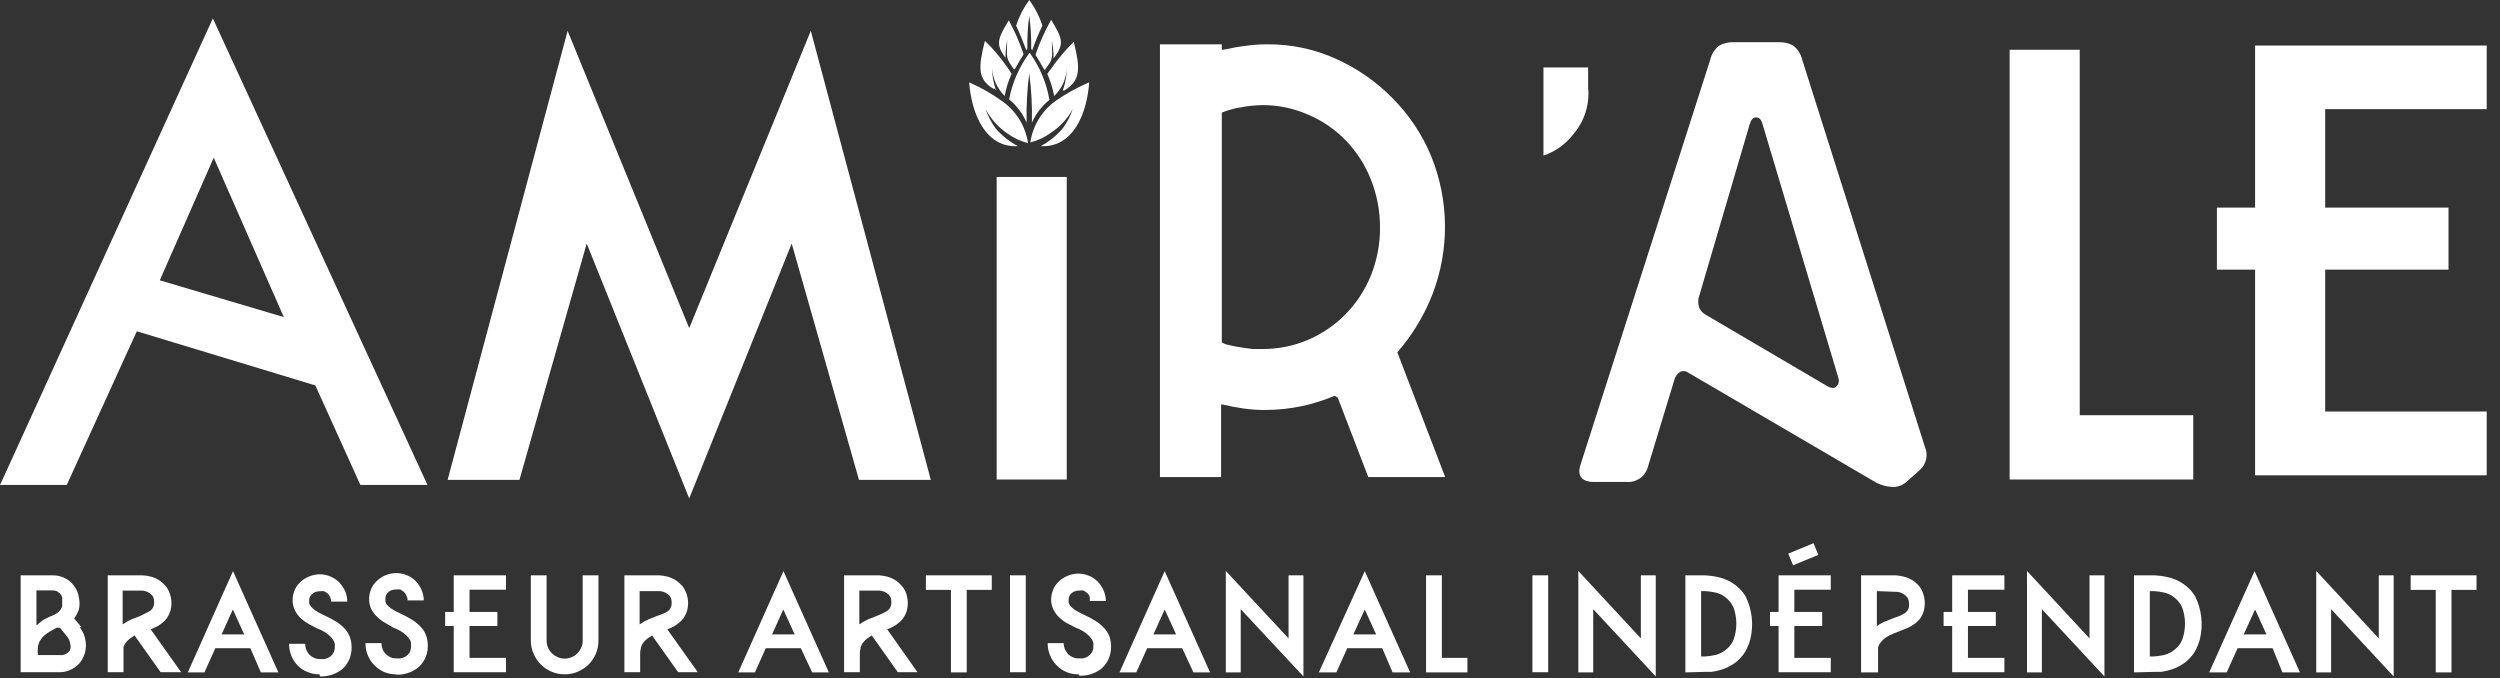
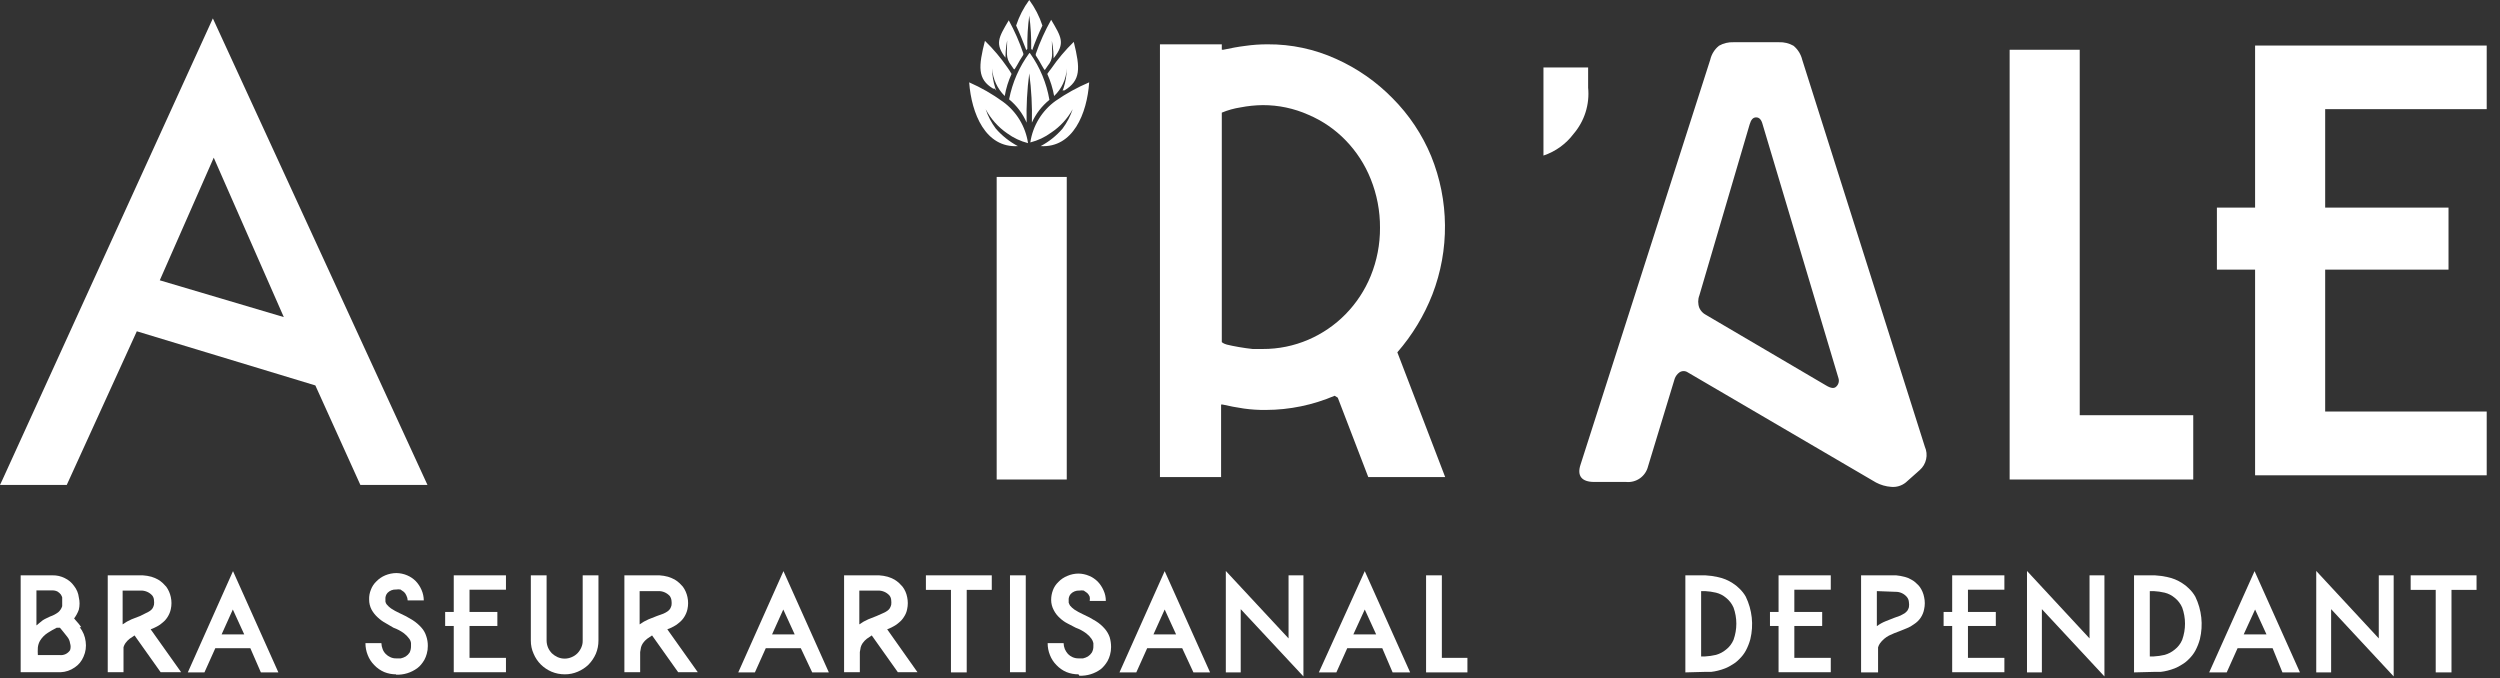
<svg xmlns="http://www.w3.org/2000/svg" fill="none" height="100%" overflow="visible" preserveAspectRatio="none" style="display: block;" viewBox="0 0 188 51" width="100%">
  <rect x="0" y="0" width="188" height="51" fill="#333333" stroke="none" />
  <g id="Logo_whiteSVG.svg">
    <g id="Livello 2">
      <g id="Livello 1">
        <path d="M91.879 3.333V3.742H91.984C92.538 3.623 93.091 3.518 93.631 3.452C94.194 3.371 94.762 3.331 95.331 3.333C97.103 3.321 98.856 3.695 100.469 4.427C102.061 5.139 103.504 6.145 104.724 7.391C105.965 8.637 106.95 10.114 107.623 11.739C108.977 15.07 109.01 18.792 107.715 22.146C107.092 23.736 106.201 25.207 105.08 26.494L108.677 35.874H102.893L100.601 29.906L100.364 29.761C98.731 30.459 96.975 30.822 95.199 30.828C94.644 30.835 94.089 30.8 93.539 30.723C92.986 30.644 92.459 30.539 91.932 30.42H91.826V35.874H87.228V3.333H91.879ZM91.879 25.73C91.879 25.73 92.011 25.849 92.261 25.914C92.511 25.98 92.814 26.033 93.17 26.099C93.526 26.165 93.868 26.204 94.198 26.244H94.962C96.14 26.249 97.306 26.011 98.387 25.546C99.433 25.096 100.382 24.447 101.18 23.635C101.994 22.806 102.639 21.826 103.078 20.75C103.546 19.6 103.783 18.369 103.776 17.127C103.783 15.872 103.546 14.628 103.078 13.464C102.644 12.374 101.999 11.38 101.18 10.54C100.386 9.723 99.436 9.074 98.387 8.629C97.31 8.149 96.142 7.902 94.962 7.905C94.4 7.912 93.84 7.969 93.289 8.076C92.805 8.15 92.331 8.282 91.879 8.471V25.73Z" fill="white" id="Vector" />
-         <path d="M44.121 18.313L39.062 36.085H33.661L42.685 2.319L51.829 24.676L60.972 2.319L69.996 36.085H64.595L59.536 18.313L51.829 37.482L44.121 18.313Z" fill="white" id="Vector_2" />
        <path d="M80.22 13.306H74.95V36.059H80.22V13.306Z" fill="white" id="Vector_3" />
        <path d="M116.068 5.072H119.427V6.587C119.489 7.211 119.424 7.84 119.236 8.438C119.048 9.036 118.741 9.589 118.334 10.065C117.762 10.827 116.972 11.397 116.068 11.699V5.072Z" fill="white" id="Vector_4" />
        <path d="M151.125 36.059V3.742H156.395V31.224H164.932V36.059H151.125Z" fill="white" id="Vector_5" />
        <path d="M143.313 36.283C143.005 36.531 142.613 36.649 142.219 36.612C141.818 36.584 141.428 36.471 141.073 36.283L126.91 27.996C126.82 27.937 126.715 27.906 126.607 27.906C126.5 27.906 126.394 27.937 126.304 27.996C126.134 28.117 126.005 28.287 125.936 28.483L123.933 35.071C123.846 35.432 123.631 35.749 123.329 35.965C123.026 36.18 122.656 36.279 122.286 36.243H119.888C118.94 36.243 118.571 35.782 118.861 34.926L128.61 4.493C128.705 4.077 128.937 3.706 129.269 3.439C129.602 3.251 129.98 3.16 130.362 3.175H133.774C134.156 3.16 134.535 3.251 134.868 3.439C135.196 3.709 135.427 4.079 135.527 4.493L144.749 33.595C144.88 33.89 144.914 34.219 144.845 34.534C144.776 34.849 144.609 35.134 144.367 35.347L143.313 36.283ZM132.549 9.354C132.457 8.998 132.299 8.827 132.062 8.827C131.825 8.827 131.68 8.998 131.574 9.354L127.793 22.212C127.675 22.517 127.675 22.856 127.793 23.161C127.893 23.382 128.065 23.563 128.281 23.675L137.318 28.984C137.687 29.208 137.938 29.234 138.096 29.063C138.177 28.985 138.235 28.885 138.263 28.776C138.291 28.667 138.288 28.552 138.254 28.444L132.549 9.354Z" fill="white" id="Vector_6" />
        <path d="M32.146 36.467H27.1L23.714 28.984L10.289 24.913L5.02 36.467H0L0.198 36.046L16.007 1.383L32.146 36.467ZM12.015 21.079L21.343 23.846L16.073 11.857L12.015 21.079Z" fill="white" id="Vector_7" />
        <path d="M174.853 8.208V15.612H184.128V20.276H174.853V30.947H187V35.743H169.583V20.276H166.711V15.612H169.583V3.425H187V8.208H174.853Z" fill="white" id="Vector_8" />
        <path clip-rule="evenodd" d="M77.4 0C77.83 0.585 78.164 1.234 78.389 1.923C78.101 2.524 77.846 3.14 77.624 3.768L77.546 3.676C77.56 2.839 77.512 2.002 77.4 1.173C77.289 2.002 77.241 2.839 77.256 3.676L77.177 3.768C76.939 3.149 76.689 2.516 76.412 1.923C76.638 1.234 76.971 0.585 77.4 0ZM75.609 4.348C75.609 3.663 75.74 3.03 75.74 3.03C75.74 3.939 75.596 4.348 76.044 4.914C76.333 5.309 76.215 5.323 76.478 4.914C76.623 4.651 76.781 4.374 76.953 4.124V4.018C76.663 3.157 76.297 2.324 75.859 1.528C75.082 2.846 74.792 3.294 75.648 4.387M79.232 4.387C79.232 3.702 79.1 3.07 79.1 3.07C79.1 4.097 79.245 4.387 78.784 4.954C78.494 5.349 78.626 5.362 78.362 4.954C78.217 4.69 78.059 4.413 77.888 4.163C77.894 4.128 77.894 4.093 77.888 4.058C78.197 3.169 78.585 2.309 79.047 1.489C79.825 2.806 80.115 3.254 79.258 4.348M77.466 4.018C78.206 5.058 78.702 6.251 78.916 7.51C78.348 7.969 77.896 8.556 77.598 9.222C77.629 7.985 77.563 6.747 77.4 5.52C77.238 6.747 77.172 7.985 77.203 9.222C76.909 8.542 76.458 7.941 75.885 7.47C76.127 6.206 76.649 5.013 77.414 3.979M79.904 6.824L79.983 6.614C80.137 6.141 80.217 5.648 80.22 5.151C80.183 5.937 79.843 6.679 79.271 7.22C79.168 6.647 78.996 6.09 78.757 5.56C78.847 5.423 78.944 5.291 79.047 5.164C79.547 4.439 80.116 3.764 80.747 3.149C81.248 5.164 81.274 6.047 80.049 6.798H79.943L79.904 6.824ZM74.924 6.824C74.894 6.756 74.867 6.685 74.845 6.614C74.69 6.141 74.61 5.648 74.608 5.151C74.66 5.934 74.997 6.67 75.556 7.22C75.653 6.646 75.826 6.088 76.07 5.56C75.978 5.396 75.877 5.237 75.767 5.085C75.268 4.36 74.698 3.684 74.067 3.07C73.58 4.993 73.488 5.955 74.687 6.666H74.805L74.924 6.824ZM76.544 10.988C75.914 10.655 75.351 10.208 74.884 9.67C74.553 9.227 74.295 8.733 74.12 8.208C74.505 8.936 75.061 9.56 75.74 10.026C76.211 10.37 76.743 10.621 77.308 10.764C77.216 10.143 77.001 9.547 76.675 9.011C76.35 8.474 75.92 8.009 75.411 7.641C74.622 7.07 73.774 6.584 72.882 6.192C73.053 8.537 74.107 11.133 76.544 10.988ZM78.257 10.988C78.884 10.656 79.443 10.209 79.904 9.67C80.235 9.227 80.493 8.733 80.668 8.208C80.279 8.919 79.723 9.525 79.047 9.973C78.577 10.318 78.045 10.568 77.48 10.711C77.572 10.09 77.787 9.494 78.113 8.958C78.438 8.422 78.868 7.956 79.377 7.589C80.17 7.037 81.017 6.569 81.906 6.192C81.748 8.537 80.694 11.133 78.257 10.988Z" fill="white" fill-rule="evenodd" id="Vector_9" />
        <path d="M5.994 47.165C6.241 47.476 6.396 47.85 6.442 48.245C6.498 48.63 6.443 49.023 6.284 49.378C6.148 49.712 5.914 49.997 5.612 50.195C5.302 50.412 4.936 50.536 4.558 50.551H1.554V43.265H3.952C4.272 43.258 4.589 43.331 4.874 43.476C5.155 43.609 5.396 43.814 5.573 44.069C5.768 44.316 5.891 44.612 5.928 44.925C6.001 45.228 6.001 45.544 5.928 45.847C5.845 46.084 5.725 46.306 5.573 46.506L5.718 46.678L5.902 46.888L6.113 47.165M4.571 44.701C4.505 44.618 4.424 44.547 4.334 44.49C4.216 44.429 4.085 44.397 3.952 44.398H2.74V47.033L2.977 46.836L3.188 46.664C3.267 46.608 3.351 46.56 3.438 46.519L3.768 46.361C3.986 46.289 4.19 46.182 4.374 46.045C4.517 45.924 4.622 45.764 4.677 45.584C4.684 45.518 4.684 45.452 4.677 45.386V45.149C4.684 45.075 4.684 45 4.677 44.925C4.657 44.855 4.626 44.788 4.585 44.728M5.27 48.891C5.325 48.724 5.325 48.544 5.27 48.377C5.247 48.198 5.173 48.029 5.059 47.889L4.756 47.508L4.506 47.204H4.387H4.268C4.037 47.319 3.813 47.447 3.596 47.587C3.355 47.74 3.152 47.948 3.004 48.193C2.918 48.347 2.864 48.517 2.846 48.693C2.834 48.882 2.834 49.071 2.846 49.26H4.479C4.632 49.279 4.788 49.255 4.928 49.19C5.068 49.124 5.186 49.021 5.27 48.891Z" fill="white" id="Vector_10" />
        <path d="M12.081 50.551L10.118 47.784L9.749 48.034C9.628 48.127 9.521 48.239 9.433 48.364C9.369 48.457 9.32 48.559 9.288 48.667C9.282 48.79 9.282 48.913 9.288 49.036C9.282 49.163 9.282 49.291 9.288 49.418C9.282 49.514 9.282 49.611 9.288 49.708V50.551H8.102V43.265H10.737C10.956 43.278 11.172 43.313 11.383 43.371C11.556 43.423 11.724 43.494 11.883 43.581C12.016 43.66 12.14 43.752 12.252 43.858L12.503 44.122C12.669 44.354 12.786 44.619 12.845 44.899C12.911 45.198 12.911 45.508 12.845 45.808C12.801 46.014 12.721 46.21 12.608 46.388C12.51 46.548 12.386 46.691 12.239 46.809C12.108 46.929 11.962 47.031 11.804 47.112C11.651 47.193 11.493 47.264 11.33 47.323L13.623 50.551H12.081ZM9.222 46.954C9.431 46.802 9.657 46.674 9.894 46.572L10.54 46.322L10.961 46.111C11.072 46.065 11.178 46.007 11.277 45.94C11.356 45.888 11.423 45.82 11.475 45.742C11.523 45.66 11.558 45.571 11.58 45.479C11.595 45.365 11.595 45.25 11.58 45.136C11.575 45.007 11.529 44.882 11.449 44.78C11.339 44.659 11.205 44.563 11.055 44.5C10.905 44.436 10.742 44.406 10.579 44.411H9.222V46.915V46.954Z" fill="white" id="Vector_11" />
        <path d="M18.826 48.746H16.191L15.374 50.564H14.123L17.522 42.949L20.934 50.564H19.617L18.826 48.746ZM18.365 47.705L17.509 45.834L16.666 47.705H18.365Z" fill="white" id="Vector_12" />
-         <path d="M24.031 50.709C23.724 50.713 23.419 50.655 23.135 50.538C22.859 50.432 22.608 50.27 22.397 50.063C22.189 49.846 22.023 49.591 21.91 49.312C21.795 49.028 21.736 48.723 21.738 48.416H22.95C22.951 48.569 22.977 48.721 23.029 48.864C23.09 48.998 23.169 49.123 23.267 49.233C23.369 49.334 23.489 49.415 23.622 49.471C23.758 49.535 23.907 49.567 24.057 49.563H24.399C24.529 49.533 24.654 49.484 24.768 49.418C24.887 49.346 24.986 49.246 25.058 49.128C25.142 48.98 25.183 48.811 25.177 48.641C25.177 48.641 25.177 48.522 25.177 48.416C25.152 48.298 25.103 48.186 25.032 48.087C24.922 47.931 24.789 47.794 24.637 47.679C24.395 47.501 24.129 47.358 23.846 47.257L23.24 46.941C23.026 46.825 22.827 46.683 22.647 46.519C22.463 46.356 22.311 46.16 22.199 45.94C22.077 45.703 22.009 45.442 22.002 45.176C22 44.924 22.044 44.673 22.134 44.438C22.221 44.203 22.36 43.991 22.542 43.819C22.736 43.62 22.969 43.463 23.227 43.358C23.49 43.248 23.772 43.19 24.057 43.186C24.334 43.19 24.607 43.248 24.861 43.358C25.102 43.459 25.322 43.606 25.506 43.792C25.689 43.987 25.84 44.209 25.954 44.451C26.059 44.701 26.113 44.97 26.112 45.241H24.9C24.905 45.132 24.883 45.023 24.834 44.925C24.798 44.822 24.74 44.727 24.663 44.649C24.578 44.577 24.485 44.515 24.386 44.464C24.277 44.444 24.166 44.444 24.057 44.464C23.94 44.458 23.823 44.477 23.713 44.52C23.604 44.564 23.506 44.63 23.425 44.715C23.36 44.779 23.311 44.858 23.281 44.945C23.252 45.032 23.242 45.124 23.253 45.215C23.248 45.268 23.248 45.321 23.253 45.373C23.28 45.454 23.32 45.53 23.372 45.597C23.463 45.703 23.565 45.8 23.675 45.887C23.873 46.016 24.08 46.131 24.294 46.23C24.648 46.387 24.991 46.568 25.322 46.77C25.563 46.931 25.785 47.121 25.98 47.336C26.134 47.525 26.254 47.739 26.336 47.969C26.406 48.208 26.442 48.457 26.442 48.706C26.444 48.907 26.417 49.106 26.363 49.299C26.325 49.462 26.263 49.617 26.178 49.76C26.11 49.886 26.03 50.005 25.941 50.116L25.677 50.366C25.21 50.713 24.638 50.889 24.057 50.867" fill="white" id="Vector_13" />
        <path d="M29.788 50.709C29.481 50.711 29.177 50.653 28.892 50.538C28.608 50.416 28.352 50.236 28.141 50.011C27.928 49.797 27.762 49.541 27.653 49.26C27.539 48.975 27.48 48.671 27.482 48.364H28.681C28.685 48.517 28.717 48.669 28.773 48.812C28.824 48.951 28.905 49.077 29.01 49.181C29.108 49.281 29.224 49.362 29.353 49.418C29.488 49.483 29.637 49.514 29.788 49.51H30.143C30.273 49.481 30.397 49.432 30.512 49.365C30.628 49.289 30.726 49.191 30.802 49.075C30.875 48.923 30.911 48.756 30.908 48.588C30.913 48.513 30.913 48.438 30.908 48.364C30.895 48.244 30.849 48.13 30.776 48.034C30.666 47.879 30.532 47.741 30.381 47.626C30.139 47.448 29.873 47.306 29.59 47.205L28.984 46.849C28.773 46.735 28.578 46.593 28.404 46.427C28.22 46.261 28.064 46.065 27.943 45.847C27.819 45.612 27.756 45.349 27.759 45.083C27.75 44.831 27.795 44.579 27.891 44.346C27.978 44.111 28.117 43.899 28.299 43.726C28.488 43.528 28.717 43.371 28.971 43.265C29.238 43.154 29.525 43.096 29.814 43.094C30.09 43.099 30.363 43.157 30.618 43.265C30.859 43.366 31.079 43.514 31.263 43.7C31.447 43.892 31.594 44.115 31.698 44.359C31.808 44.608 31.866 44.877 31.869 45.149H30.657C30.653 45.025 30.622 44.904 30.565 44.794C30.524 44.689 30.461 44.595 30.381 44.517L30.117 44.332C30.008 44.313 29.897 44.313 29.788 44.332C29.668 44.325 29.549 44.344 29.438 44.387C29.326 44.43 29.225 44.497 29.142 44.583C29.082 44.65 29.037 44.73 29.01 44.816C28.983 44.903 28.974 44.993 28.984 45.083C28.979 45.136 28.979 45.189 28.984 45.241C28.999 45.324 29.035 45.401 29.09 45.465C29.183 45.574 29.289 45.672 29.406 45.755C29.603 45.885 29.81 45.999 30.025 46.098C30.376 46.252 30.715 46.433 31.039 46.638C31.284 46.796 31.505 46.987 31.698 47.205C31.861 47.387 31.982 47.603 32.054 47.837C32.135 48.074 32.175 48.324 32.172 48.575C32.175 48.775 32.148 48.975 32.093 49.167C32.05 49.328 31.988 49.483 31.909 49.629C31.836 49.754 31.752 49.873 31.659 49.984C31.581 50.078 31.492 50.162 31.395 50.235C30.93 50.585 30.357 50.762 29.774 50.735" fill="white" id="Vector_14" />
        <path d="M35.308 44.346V46.019H37.402V47.073H35.308V49.471H38.048V50.551H34.122V47.073H33.476V46.019H34.122V43.265H38.048V44.346H35.308Z" fill="white" id="Vector_15" />
        <path d="M42.475 50.709C42.131 50.711 41.79 50.644 41.473 50.511C41.174 50.382 40.902 50.199 40.67 49.971C40.44 49.74 40.256 49.468 40.13 49.167C39.987 48.853 39.915 48.511 39.919 48.166V43.265H41.104V48.166C41.105 48.347 41.141 48.526 41.21 48.693C41.28 48.854 41.378 49.001 41.5 49.128C41.627 49.248 41.774 49.346 41.934 49.418C42.101 49.49 42.28 49.528 42.461 49.528C42.643 49.528 42.822 49.49 42.988 49.418C43.151 49.351 43.299 49.253 43.423 49.128C43.545 49.001 43.643 48.854 43.713 48.693C43.788 48.528 43.824 48.348 43.818 48.166V43.265H45.004V48.166C45.006 48.51 44.939 48.85 44.806 49.167C44.675 49.465 44.492 49.737 44.266 49.971C44.03 50.201 43.753 50.384 43.45 50.511C43.142 50.644 42.81 50.711 42.475 50.709Z" fill="white" id="Vector_16" />
        <path d="M50.998 50.551L49.035 47.784L48.667 48.034C48.545 48.127 48.438 48.239 48.35 48.364C48.287 48.457 48.238 48.559 48.206 48.667C48.177 48.789 48.155 48.912 48.14 49.036C48.133 49.163 48.133 49.291 48.14 49.418C48.134 49.514 48.134 49.611 48.14 49.708V50.551H46.954V43.265H49.589C49.807 43.278 50.023 43.313 50.234 43.371C50.407 43.426 50.575 43.496 50.735 43.581C50.868 43.66 50.992 43.752 51.104 43.858L51.354 44.122C51.521 44.354 51.638 44.619 51.697 44.899C51.762 45.198 51.762 45.508 51.697 45.808C51.653 46.014 51.572 46.21 51.46 46.388C51.362 46.548 51.237 46.691 51.091 46.809C50.96 46.929 50.814 47.031 50.656 47.112C50.503 47.193 50.344 47.264 50.182 47.323L52.474 50.551H50.998ZM48.1 46.954C48.309 46.802 48.535 46.674 48.772 46.572L49.404 46.322L49.879 46.151C49.99 46.104 50.096 46.047 50.195 45.979C50.273 45.927 50.34 45.86 50.392 45.782C50.44 45.699 50.475 45.611 50.498 45.518C50.513 45.404 50.513 45.289 50.498 45.176C50.486 45.047 50.44 44.925 50.366 44.82C50.257 44.699 50.122 44.603 49.972 44.539C49.822 44.475 49.66 44.445 49.497 44.451H48.1V46.954Z" fill="white" id="Vector_17" />
        <path d="M60.221 48.746H57.586L56.769 50.564H55.517L58.916 42.949L62.329 50.564H61.077L60.221 48.746ZM59.76 47.705L58.903 45.834L58.06 47.705H59.76Z" fill="white" id="Vector_18" />
        <path d="M67.519 50.551L65.556 47.784L65.187 48.034C65.066 48.127 64.959 48.239 64.871 48.364C64.807 48.457 64.758 48.559 64.726 48.667C64.698 48.789 64.676 48.912 64.66 49.036C64.654 49.163 64.654 49.291 64.66 49.418C64.655 49.514 64.655 49.611 64.66 49.708V50.551H63.475V43.265H66.11C66.328 43.278 66.544 43.313 66.755 43.371C66.929 43.423 67.097 43.494 67.256 43.581C67.389 43.66 67.512 43.752 67.625 43.858L67.875 44.122C68.047 44.351 68.164 44.617 68.218 44.899C68.283 45.198 68.283 45.508 68.218 45.808C68.179 46.015 68.098 46.213 67.98 46.388C67.883 46.548 67.758 46.691 67.612 46.809C67.481 46.929 67.335 47.031 67.177 47.112C67.028 47.193 66.874 47.264 66.716 47.323L68.995 50.551H67.519ZM64.621 46.954C64.83 46.802 65.055 46.674 65.293 46.572L65.925 46.322L66.4 46.111C66.512 46.068 66.618 46.01 66.716 45.94C66.794 45.888 66.861 45.82 66.913 45.742C66.961 45.66 66.996 45.571 67.019 45.479C67.034 45.365 67.034 45.25 67.019 45.136C67.013 45.007 66.967 44.882 66.887 44.78C66.778 44.659 66.643 44.563 66.493 44.5C66.343 44.436 66.18 44.406 66.017 44.411H64.621V46.915V46.954Z" fill="white" id="Vector_19" />
        <path d="M74.581 44.359H72.697V50.564H71.512V44.359H69.628V43.265H74.581V44.359Z" fill="white" id="Vector_20" />
        <path d="M77.137 43.265H75.951V50.551H77.137V43.265Z" fill="white" id="Vector_21" />
        <path d="M81.103 50.709C80.791 50.712 80.482 50.654 80.194 50.538C79.909 50.416 79.654 50.236 79.443 50.011C79.23 49.797 79.064 49.541 78.955 49.26C78.84 48.975 78.782 48.671 78.784 48.364H79.983C79.987 48.517 80.018 48.669 80.075 48.812C80.135 48.946 80.215 49.07 80.312 49.181C80.41 49.281 80.526 49.362 80.655 49.418C80.795 49.481 80.948 49.512 81.103 49.51H81.445C81.575 49.481 81.699 49.432 81.814 49.365C81.929 49.289 82.028 49.191 82.104 49.075C82.188 48.927 82.229 48.758 82.222 48.588C82.222 48.588 82.222 48.469 82.222 48.364C82.198 48.245 82.148 48.133 82.078 48.034C81.968 47.879 81.834 47.741 81.682 47.626C81.441 47.448 81.174 47.306 80.892 47.204L80.286 46.888C80.068 46.779 79.868 46.636 79.693 46.467C79.508 46.303 79.356 46.107 79.245 45.887C79.117 45.653 79.049 45.39 79.047 45.123C79.045 44.871 79.09 44.621 79.179 44.385C79.266 44.15 79.406 43.938 79.588 43.766C79.779 43.564 80.013 43.407 80.273 43.305C80.535 43.192 80.817 43.134 81.103 43.133C81.379 43.137 81.652 43.195 81.906 43.305C82.148 43.406 82.367 43.553 82.552 43.739C82.735 43.931 82.882 44.154 82.987 44.398C83.102 44.645 83.161 44.916 83.158 45.189H81.946C81.966 45.084 81.966 44.977 81.946 44.873C81.905 44.768 81.842 44.674 81.761 44.596L81.498 44.411C81.389 44.392 81.277 44.392 81.168 44.411C81.049 44.404 80.93 44.423 80.818 44.466C80.707 44.509 80.606 44.576 80.523 44.662C80.463 44.73 80.418 44.809 80.391 44.895C80.363 44.981 80.355 45.072 80.365 45.162C80.359 45.215 80.359 45.268 80.365 45.321C80.391 45.399 80.426 45.474 80.47 45.544C80.564 45.654 80.67 45.751 80.786 45.834C80.984 45.964 81.191 46.078 81.406 46.177C81.757 46.331 82.096 46.512 82.42 46.717C82.667 46.871 82.889 47.062 83.079 47.283C83.241 47.469 83.366 47.684 83.448 47.916C83.518 48.156 83.553 48.404 83.553 48.654C83.555 48.854 83.529 49.054 83.474 49.246C83.431 49.407 83.369 49.562 83.29 49.708C83.217 49.833 83.133 49.952 83.039 50.063C82.963 50.153 82.879 50.237 82.789 50.314C82.322 50.66 81.75 50.837 81.168 50.814" fill="white" id="Vector_22" />
        <path d="M88.902 48.746H86.267L85.45 50.564H84.185L87.584 42.949L90.997 50.564H89.745L88.902 48.746ZM88.441 47.705L87.584 45.834L86.741 47.705H88.441Z" fill="white" id="Vector_23" />
        <path d="M93.302 45.808V50.564H92.182V42.936L96.899 48.008V43.265H98.018V50.867L93.302 45.808Z" fill="white" id="Vector_24" />
        <path d="M103.947 48.746H101.312L100.495 50.564H99.178L102.63 42.949L106.042 50.564H104.724L103.947 48.746ZM103.486 47.705L102.63 45.834L101.773 47.705H103.486Z" fill="white" id="Vector_25" />
        <path d="M107.241 50.564V43.265H108.427V49.471H110.35V50.564H107.241Z" fill="white" id="Vector_26" />
-         <path d="M116.424 43.265H115.238V50.551H116.424V43.265Z" fill="white" id="Vector_27" />
-         <path d="M119.81 45.808V50.564H118.69V42.936L123.393 48.008V43.265H124.513V50.867L119.81 45.808Z" fill="white" id="Vector_28" />
        <path d="M126.739 50.564V43.265H128.241C128.56 43.282 128.878 43.326 129.189 43.397C129.579 43.477 129.949 43.629 130.283 43.845C130.47 43.96 130.642 44.097 130.797 44.253C130.989 44.434 131.154 44.643 131.284 44.873C131.763 45.864 131.884 46.99 131.627 48.061C131.546 48.363 131.431 48.654 131.284 48.93C131.155 49.165 130.99 49.378 130.797 49.563C130.646 49.722 130.473 49.86 130.283 49.971C130.109 50.086 129.923 50.183 129.73 50.261C129.554 50.33 129.373 50.387 129.189 50.432C129.025 50.474 128.858 50.505 128.689 50.524H128.241L126.739 50.564ZM127.925 44.451V49.365H128.215C128.494 49.35 128.772 49.311 129.045 49.246C129.32 49.168 129.575 49.034 129.796 48.851C130.045 48.659 130.24 48.404 130.362 48.114C130.643 47.33 130.643 46.473 130.362 45.689C130.237 45.401 130.042 45.147 129.796 44.952C129.578 44.768 129.321 44.637 129.045 44.569C128.772 44.505 128.494 44.465 128.215 44.451H127.925Z" fill="white" id="Vector_29" />
        <path d="M134.934 44.346V46.019H137.028V47.073H134.934V49.471H137.674V50.551H133.748V47.073H133.102V46.019H133.748V43.265H137.674V44.346H134.934Z" fill="white" id="Vector_30" />
        <path d="M141.139 50.564H139.953V43.265H142.588C142.811 43.286 143.031 43.326 143.247 43.384C143.424 43.427 143.593 43.499 143.747 43.595C143.88 43.662 144 43.751 144.103 43.858C144.201 43.94 144.29 44.033 144.367 44.135C144.532 44.367 144.644 44.632 144.696 44.912C144.761 45.207 144.761 45.513 144.696 45.808C144.654 46.039 144.564 46.26 144.433 46.455C144.301 46.65 144.131 46.815 143.932 46.941C143.767 47.067 143.585 47.169 143.392 47.244L142.838 47.468C142.569 47.562 142.305 47.672 142.048 47.797C141.783 47.937 141.553 48.135 141.376 48.377C141.312 48.47 141.263 48.572 141.231 48.68C141.224 48.803 141.224 48.926 141.231 49.049C141.225 49.172 141.225 49.295 141.231 49.418V50.564H141.139ZM141.139 44.451V47.086C141.342 46.935 141.563 46.812 141.798 46.717L142.43 46.467L142.904 46.295L143.22 46.124C143.3 46.069 143.371 46.002 143.431 45.926C143.486 45.847 143.527 45.757 143.55 45.663C143.571 45.537 143.571 45.407 143.55 45.281C143.541 45.136 143.486 44.997 143.392 44.886C143.286 44.763 143.155 44.664 143.007 44.598C142.858 44.532 142.698 44.5 142.535 44.504L141.139 44.451Z" fill="white" id="Vector_31" />
        <path d="M147.99 44.346V46.019H150.085V47.073H147.99V49.471H150.73V50.551H146.804V47.073H146.159V46.019H146.804V43.265H150.73V44.346H147.99Z" fill="white" id="Vector_32" />
        <path d="M153.549 45.808V50.564H152.43V42.936L157.133 48.008V43.265H158.253V50.867L153.549 45.808Z" fill="white" id="Vector_33" />
        <path d="M160.479 50.564V43.265H162.047C162.366 43.282 162.684 43.326 162.996 43.397C163.385 43.477 163.756 43.629 164.089 43.845C164.276 43.96 164.448 44.097 164.603 44.253C164.796 44.434 164.96 44.643 165.09 44.873C165.569 45.864 165.69 46.99 165.433 48.061C165.352 48.363 165.237 48.654 165.09 48.93C164.961 49.165 164.797 49.378 164.603 49.563C164.452 49.722 164.279 49.86 164.089 49.971C163.915 50.086 163.729 50.183 163.536 50.261C163.36 50.33 163.179 50.387 162.996 50.432C162.831 50.474 162.664 50.505 162.495 50.524H162.047L160.479 50.564ZM161.665 44.451V49.365H161.955C162.235 49.35 162.512 49.311 162.785 49.246C163.06 49.168 163.316 49.034 163.536 48.851C163.785 48.659 163.981 48.404 164.102 48.114C164.383 47.33 164.383 46.473 164.102 45.689C163.977 45.401 163.783 45.147 163.536 44.952C163.318 44.768 163.061 44.637 162.785 44.569C162.512 44.505 162.235 44.465 161.955 44.451H161.665Z" fill="white" id="Vector_34" />
        <path d="M170.9 48.746H168.265L167.449 50.564H166.131L169.543 42.949L172.956 50.564H171.638L170.9 48.746ZM170.439 47.705L169.583 45.834L168.727 47.705H170.439Z" fill="white" id="Vector_35" />
        <path d="M175.301 45.808V50.564H174.181V42.936L178.884 48.008V43.265H180.004V50.867L175.301 45.808Z" fill="white" id="Vector_36" />
        <path d="M186.236 44.359H184.352V50.564H183.166V44.359H181.282V43.265H186.236V44.359Z" fill="white" id="Vector_37" />
-         <path d="M136.378 40.849L134.478 41.632L134.839 42.509L136.739 41.727L136.378 40.849Z" fill="white" id="Vector_38" />
      </g>
    </g>
  </g>
</svg>